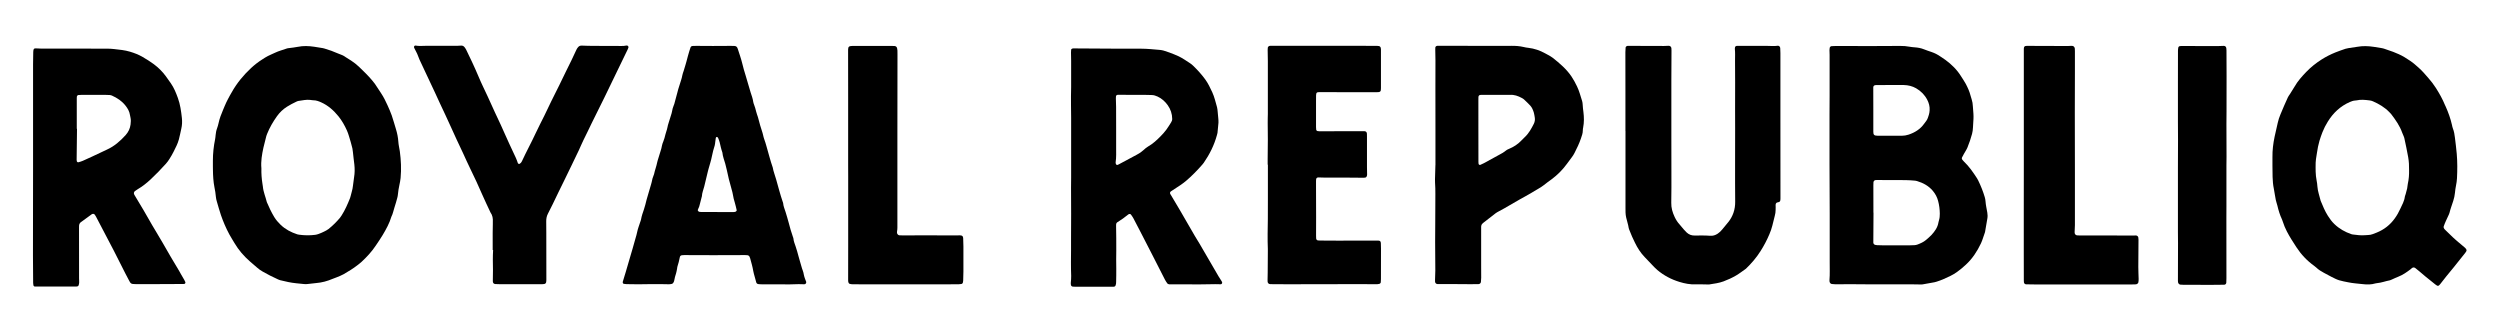
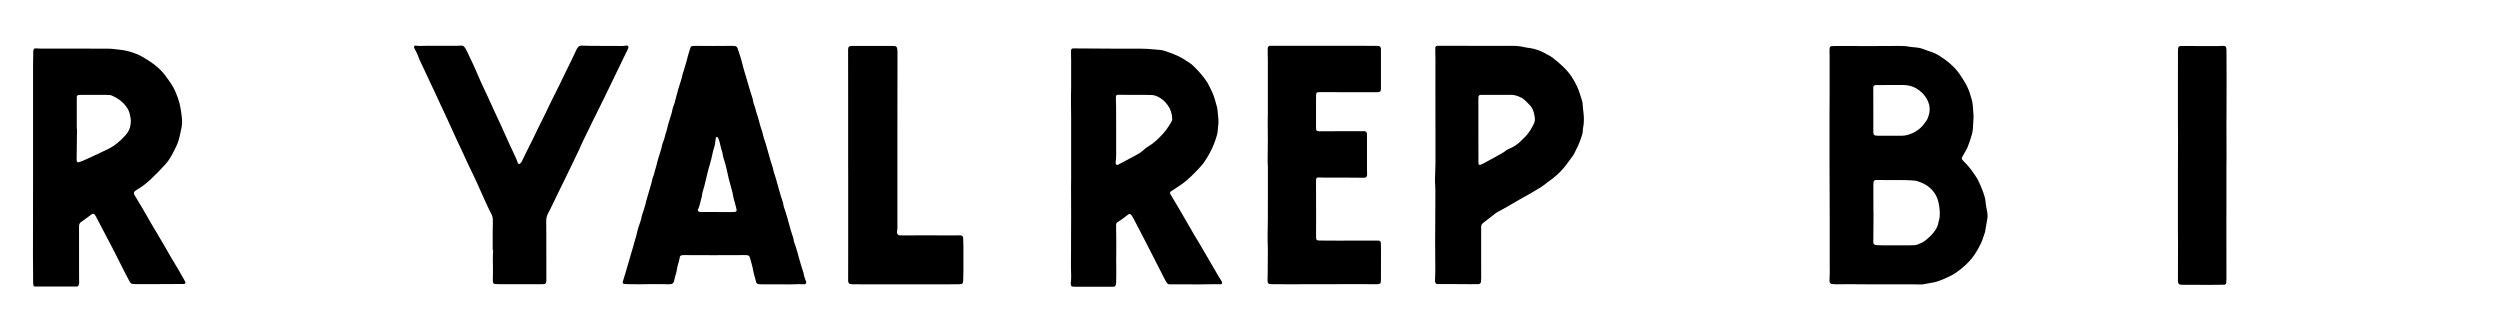
<svg xmlns="http://www.w3.org/2000/svg" version="1.1" id="Ebene_1" x="0px" y="0px" viewBox="0 0 5421.8 713.4" style="enable-background:new 0 0 5421.8 713.4;" xml:space="preserve">
  <g>
    <path d="M3967.7,357.6c0-36.6,0-73.3,0-109.9c0-13.3,0.2-26.7,0.2-40c0-29.7,0-59.3,0-89c0-3.3-0.3-6.7-0.3-10   c0-1.6,0.2-3.3,0.5-4.9c0.4-2,2.1-3.6,4.2-3.7c3.3-0.2,6.6-0.4,10-0.4c24,0.1,48,0.2,72,0.2c22.3,0,44.7-0.2,67-0.3   c6.7-0.1,13.3,0.5,19.9,1.7c3.6,0.7,7.3,1,10.9,1.3c7,0.5,13.8,1.6,20.4,4.3c5.2,2.1,10.6,3.9,16,5.7c7.3,2.5,14.1,5.9,20.4,10.4   c3.3,2.3,6.7,4.4,9.9,6.7c13.6,9.9,25.4,21.5,34.3,35.9c3.3,5.4,7,10.5,10,16.1c4.4,8.3,8.2,16.7,10.5,25.8   c0.7,2.6,1.5,5.1,2.3,7.6c1.7,5.1,2.5,10.3,2.7,15.7c0.2,5.3,0.9,10.6,1.2,15.9c0.2,3.7,0.3,7.3,0.1,11c-0.3,6.3-0.9,12.6-1.1,18.9   c-0.2,4.7-0.8,9.3-2,13.8c-2.7,10-6,19.8-9.9,29.3c-2,4.9-5.1,9.3-7.7,14c-1.5,2.6-3,5.2-4.2,7.9c-0.7,1.5-0.4,3.3,0.7,4.8   c1,1.3,2.1,2.6,3.3,3.7c11.5,10.8,20.3,23.8,28.8,36.9c0.9,1.4,1.6,2.9,2.4,4.4c5.7,11.7,10.5,23.7,14.2,36.2   c0.9,2.9,1.4,5.9,1.6,8.8c0.6,8.3,2.5,16.4,3.9,24.6c0.7,4.3,0.9,8.6,0.1,12.9c-1.5,8.5-2.9,17.1-4.4,25.6c-0.3,1.6-0.4,3.3-1,4.9   c-3,7.7-4.9,15.8-8.5,23.4c-8.2,17.3-18.5,33.1-32.7,46.2c-6.1,5.6-12.4,11.1-19.3,15.9c-4.4,3-8.9,5.9-13.7,8.2   c-9.9,4.7-19.8,9.5-30.3,12.7c-1.6,0.5-3.2,1-4.8,1.3c-8.5,1.6-17,3.1-25.6,4.6c-1.6,0.3-3.3,0.2-5,0.2c-6.3-0.1-12.7-0.3-19-0.3   c-30.7,0-61.3,0.1-92,0c-13.7,0-27.3-0.3-41-0.3c-10.7,0-21.3,0.2-32,0.2c-2.7,0-5.3-0.2-8-0.6c-2.6-0.3-4.7-2.8-5-5.5   c-0.1-1-0.2-2-0.1-3c1.1-13,0.4-26,0.5-39c0.1-34.6,0-69.3,0-103.9C3967.8,428.9,3967.8,393.2,3967.7,357.6   C3967.8,357.6,3967.8,357.6,3967.7,357.6z M4062.9,461.2c0.1,0,0.1,0,0.2,0c-0.1,21.3-0.3,42.6-0.4,64c0,0.3,0,0.7,0,1   c0.1,2.3,1.8,4.4,4.2,4.9c1.3,0.3,2.6,0.5,3.9,0.6c3.7,0.1,7.3,0.2,11,0.3c20.3,0,40.7,0,61,0c3,0,6,0,9-0.3   c2.3-0.2,4.7-0.5,6.8-1.4c6.5-2.5,13-5.3,18.4-9.9c4-3.5,8.2-6.9,11.8-10.8c7.3-7.9,13.5-16.5,15.2-27.6c0.2-1.3,0.7-2.6,1-3.9   c1.5-4.8,2-9.8,1.9-14.8c-0.1-9.4-1.3-18.6-3.7-27.6c-2.1-8.2-6.1-15.5-11.5-21.9c-9.1-10.8-21-17.2-34.4-21.2   c-1.3-0.4-2.6-0.7-3.9-0.8c-7-0.5-14-1.2-20.9-1.2c-20.7-0.2-41.3-0.2-62-0.2c-1,0-2,0.1-3,0.1c-2.2,0.2-4.3,2.3-4.5,4.7   c-0.2,2.3-0.2,4.7-0.2,7C4062.8,421.9,4062.9,441.6,4062.9,461.2z M4062.7,238.4C4062.8,238.4,4062.8,238.4,4062.7,238.4   c0.1,15.7,0.2,31.3,0,47c-0.1,6.6,1.6,8.9,8.7,8.9c17.7,0,35.3,0.1,53,0.1c5,0,9.9-0.8,14.7-2.4c13.6-4.5,25.3-11.7,33.8-23.6   c0.4-0.5,0.8-1.1,1.2-1.6c6-7.8,5.9-7.9,9-17.6c1-3.2,1.5-6.4,1.7-9.8c0.6-8.3-1.5-16-5.2-23.1c-5.5-10.6-13.8-18.9-24-24.8   c-8.2-4.7-17.3-6.9-26.8-7.1c-2.7,0-5.3,0-8,0c-9.7,0-19.3,0-29,0c-7.7,0-15.3,0.1-23,0.1c-0.7,0-1.3,0.1-2,0.2   c-2.5,0.3-4.2,2.2-4.2,4.7C4062.7,205.7,4062.7,222,4062.7,238.4z" />
-     <path d="M4928.3,359.6c0-8,0.1-13.3,0-18.6c-0.2-15.1,1.6-29.9,4.7-44.6c2.1-10.1,4.7-20.1,6.8-30.1c1.3-6.2,3.4-12.2,5.8-18   c5.1-12.7,10.7-25.1,16.3-37.5c1.1-2.4,2.9-4.5,4.3-6.7c3.4-5.4,6.8-10.7,10-16.1c6.8-12,15.9-22.1,25.4-32   c10-10.4,21.1-19.2,33.3-27c9.6-6.1,19.6-11.1,30.2-15.4c7.1-2.9,14.4-5.3,21.6-7.8c2.2-0.7,4.5-1.1,6.8-1.5   c6.2-1,12.6-1.7,18.8-2.8c12-2.2,23.9-1.7,35.8,0.1c5.6,0.9,11.2,1.9,16.8,2.7c4.3,0.6,8.3,2.4,12.4,3.7c8.6,2.6,16.9,6,25.1,9.6   c8.9,3.9,17,9.3,25,14.6c6.3,4.2,12,9.4,17.8,14.5c7.5,6.6,14,14.2,20.6,21.8c6.2,7,11.9,14.4,16.9,22.2c7.5,11.8,14.4,24,19.7,37   c0.5,1.2,1.1,2.4,1.7,3.6c5.7,12.8,10.4,25.9,13.5,39.6c0.6,2.6,1,5.3,2,7.7c2.7,6.6,3.6,13.5,4.5,20.4c1.4,11.6,2.9,23.1,3.9,34.7   c1.5,17.6,1.4,35.3,0.5,52.9c-0.3,5.3-1,10.6-2.1,15.8c-1.1,5.2-1.8,10.5-2.3,15.8c-0.5,6-1.9,11.7-3.7,17.5   c-2.7,8.6-6,16.9-8.1,25.7c-0.5,2.2-1.7,4.3-2.6,6.4c-3.5,7.6-7.2,15-9.9,22.9c-0.7,2.1-0.1,3.9,1.1,5.6c0.6,0.8,1.3,1.5,2,2.2   c11.1,11,22.3,21.9,34.6,31.7c2.9,2.3,5.7,4.6,8.4,7.1c1,0.9,1.9,1.9,2.6,3c0.9,1.5,1,3.2,0.1,4.8c-0.6,1.2-1.4,2.3-2.2,3.3   c-8.1,10.2-16.1,20.4-24.3,30.5c-5.4,6.7-11,13.3-16.5,20.1c-4.6,5.7-9.1,11.5-13.6,17.3c-0.8,1-1.8,2-2.7,2.9   c-0.7,0.7-2.9,0.9-3.8,0.4c-1.4-0.9-2.8-1.8-4.1-2.8c-7-5.6-14-11.2-21-16.9c-4.6-3.8-9.1-7.7-13.7-11.6c-2.8-2.3-5.6-4.7-8.5-6.9   c-2.5-1.9-5.1-1.8-7.4,0c-1.1,0.8-2,1.8-3,2.6c-8.2,6.2-16.6,12.2-26.4,16c-5,1.9-9.8,4.3-14.6,6.4c-1.2,0.5-2.4,1.2-3.7,1.5   c-9.5,1.7-18.6,5.4-28.3,6.2c-1,0.1-2,0.2-3,0.5c-9.1,2.8-18.4,2.7-27.7,1.6c-10.6-1.2-21.3-1.8-31.7-4c-6.5-1.4-13.2-2.4-19.5-4.4   c-5.7-1.8-11-4.6-16.4-7.3c-5.7-2.8-11.2-5.9-16.7-8.9c-5.9-3.2-11.6-6.6-16.4-11.3c-1.4-1.4-3.1-2.6-4.7-3.8   c-15.3-11-28.1-24.5-38.4-40.3c-7.3-11.2-14.5-22.3-20.7-34.2c-3.5-6.8-6.5-13.8-8.8-21.2c-0.5-1.6-1-3.2-1.7-4.7   c-4.6-9.7-7.7-19.8-10.1-30.2c-1-4.2-2.7-8.3-3.5-12.5c-1.6-7.8-2.6-15.8-4.1-23.6C4927.7,392.3,4928.7,374.6,4928.3,359.6z    M5224.6,369.3c0.2-9.8-0.3-19-1.9-28.3c-2.4-13.8-5.4-27.4-8.3-41.1c-0.3-1.6-1-3.2-1.6-4.7c-1-2.5-2.2-4.9-3.1-7.4   c-5.3-15-14.3-27.7-23.8-40.2c-1.2-1.6-2.7-3-4.1-4.4c-10.1-10.5-22.4-17.7-35.6-23.5c-2.5-1.1-5-1.7-7.7-2   c-9.3-1.1-18.5-2.2-27.8,0c-1,0.2-2,0.2-3,0.3c-4.1,0.3-7.8,1.6-11.5,3.2c-20.6,9-36.1,23.6-47.8,42.5c-4.6,7.3-8.5,15-11.7,23.1   c-2.4,6.2-4.6,12.4-6.5,18.8c-2.4,8.4-4.1,16.8-5.3,25.4c-0.3,2.3-0.8,4.6-1.1,6.9c-0.7,4.9-1.7,9.9-1.8,14.9   c-0.2,13-0.5,26,2.1,38.8c0.9,4.2,1.4,8.6,1.7,12.9c0.7,10.8,4.7,20.7,7.1,31.1c4.6,11,9.1,22.2,15.6,32.4   c4.1,6.5,8.6,12.7,14.2,18c10.5,10.1,22.9,17.1,36.6,21.8c0.9,0.3,1.9,0.6,2.9,0.7c8.9,1.1,17.8,2.4,26.9,1.6   c12.8-1,10.4,0.3,25.1-5.6c16.2-6.5,29.4-16.8,39.5-31c4.7-6.5,8.6-13.5,11.9-20.8c3.8-8.4,8.7-16.5,9.8-26   c0.2-1.9,1.3-3.8,1.8-5.7c1.2-4.2,2.4-8.3,3.3-12.6c0.7-3.2,0.6-6.7,1.4-9.9C5224.1,388.9,5224.8,379,5224.6,369.3z" />
    <path d="M71.7,363.6c0-74.6,0-149.3,0-223.9c0-9,0.3-18,0.4-27c0-1.3,0.2-2.7,0.4-4c0.5-3.1,2.4-3.9,4.9-3.8c4,0.2,8,0.5,12,0.5   c47.3,0.1,94.6,0,142,0.1c5.3,0,10.7,0.3,16,0.9c11.6,1.3,23.2,2.3,34.5,5.7c9.6,2.9,18.9,6.4,27.5,11.5   c8.3,4.9,16.6,9.9,24.3,15.7c9.9,7.4,18.7,16.1,26,26.1c3.7,5.1,7.4,10.3,11,15.5c6.7,9.7,11,20.4,15,31.4   c5.2,14.2,7.2,29.1,8.8,43.9c0.8,7.6,0.5,15.3-1.3,22.9c-1.8,7.8-3.2,15.7-5.3,23.4c-2.5,9.3-7.1,17.9-11.4,26.5   c-2.7,5.4-5.7,10.6-8.9,15.6c-2.3,3.7-4.8,7.2-7.7,10.4c-10.7,11.9-21.8,23.4-33.5,34.3c-8.6,8-17.7,15.2-27.8,21.1   c-2,1.2-3.9,2.5-5.8,3.9c-2.6,2-3.1,5-1.5,8c0.3,0.6,0.7,1.1,1,1.7c12.9,21.4,25.8,42.8,37.9,64.6c2.9,5.2,6.2,10.3,9.2,15.4   c4.4,7.4,8.9,14.8,13.2,22.3c11.7,20.5,23.6,41,35.9,61.2c1.4,2.3,2.6,4.7,3.9,7c2.5,4.3,5.1,8.6,7.5,12.9c0.8,1.4,1.5,3,2.1,4.5   c0.6,1.5-0.7,3.7-2.1,3.8c-0.7,0.1-1.3,0.2-2,0.2c-21.7,0.1-43.3,0.2-65,0.3c-12.7,0-25.3,0-38,0c-11.7,0-11.4-1.3-15.7-9.2   c-2.5-4.7-5-9.4-7.4-14.1c-8.3-16.3-16.5-32.7-24.8-49c-6.2-12.1-12.7-24.2-19-36.3c-6.6-12.7-13.3-25.4-19.9-38   c-0.8-1.5-1.7-2.9-2.7-4.2c-1.1-1.6-3.8-2.1-5.4-1.2c-0.3,0.2-0.6,0.2-0.9,0.4c-7.8,5.7-15.6,11.4-23.4,17   c-2.7,1.9-3.9,4.5-4.2,7.6c-0.1,1.3-0.1,2.7-0.1,4c0,37,0.1,74,0.1,110.9c0,3,0.4,6,0.2,9c-0.1,1.9-0.6,3.9-1.2,5.8   c-0.4,1.3-1.6,2.1-3,2.3c-1,0.2-2,0.3-3,0.3c-29,0-58,0-87,0c-0.7,0-1.3-0.1-2-0.1c-1.2,0-2.7-1.2-2.9-2.4c-0.3-2-0.7-3.9-0.7-5.9   c-0.2-19.7-0.3-39.3-0.4-59C71.7,490.9,71.7,427.3,71.7,363.6z M166.5,279.4c0.2,0,0.4,0,0.5,0c-0.3,22.3-0.5,44.6-0.8,66.9   c0,1,0.2,2,0.3,3c0.2,1.6,2,3.1,3.6,2.6c3.2-0.9,6.4-1.8,9.4-3.1c6.7-2.9,13.3-6,20-9.1c10.8-5.1,21.6-10.4,32.5-15.3   c16.1-7.3,29-18.7,40.7-31.7c5.6-6.3,9.2-13.7,10.4-22.3c0.7-5.3,1.1-10.6-0.2-15.9c-0.4-1.6-0.8-3.2-1-4.9   c-1.1-7.8-4.9-14.4-9.7-20.5c-7.8-10-18-16.7-29.4-21.8c-1.5-0.7-3.2-1-4.8-1.2c-2.6-0.3-5.3-0.3-8-0.3c-18,0-36,0-54,0   c-2,0-4,0.2-6,0.3c-1.5,0.1-3.1,1.8-3.3,3.3c-0.1,1-0.2,2-0.2,3C166.5,234.8,166.5,257.1,166.5,279.4z" />
    <path d="M2410.1,105.6c21.7,0,43.3-0.1,65,0c6.7,0,13.3,0.4,20,0.9c7,0.5,13.9,1.1,20.9,1.8c2.6,0.3,5.3,0.8,7.8,1.5   c4.2,1.2,8.3,2.6,12.3,4.1c6.8,2.6,13.7,5.2,20.3,8.3c8.7,4.2,16.6,9.9,24.7,15.1c2.2,1.4,4.3,3.2,6.2,5   c9.6,9.2,18.6,19.1,26.5,29.9c6.3,8.7,10.8,18.3,15.3,28c4.8,10.4,7.1,21.4,10.3,32.3c0.9,3.2,1,6.6,1.4,9.9   c0.5,4.6,1,9.3,1.3,13.9c0.3,3.3,0.6,6.7,0.4,10c-0.5,7.3-1.3,14.6-2.1,21.9c-0.2,1.6-0.7,3.2-1.2,4.8   c-5.9,21.7-15.8,41.6-28.6,60.1c-0.9,1.4-2,2.6-3.1,3.9c-11,12.6-22.6,24.5-35.3,35.3c-4.1,3.4-8.4,6.6-12.8,9.6   c-6.3,4.3-12.8,8.4-19.2,12.6c-0.8,0.5-1.7,1.2-2.2,2c-0.5,0.8-0.7,1.9-0.5,2.8c0.3,1.3,1.1,2.4,1.8,3.5   c6.6,11.2,13.3,22.3,19.9,33.5c10.7,18.4,21.3,36.9,32,55.3c3.3,5.8,7,11.3,10.4,17.1c6.9,11.8,13.7,23.6,20.6,35.4   c6.8,11.8,13.7,23.6,20.6,35.4c1.8,3.2,3.9,6.2,5.9,9.3c0.5,0.8,1,1.7,1.5,2.6c1.2,2.2-0.5,5.2-2.8,5.1c-16-0.7-31.9,0.5-47.9,0.3   c-20.7-0.3-41.3-0.1-62-0.1c-0.7,0-1.3,0-2-0.1c-1.7-0.3-3.2-0.9-4.2-2.4c-1.7-2.5-3.5-4.9-4.8-7.6c-9.4-18.3-18.7-36.8-28.1-55.1   c-8.8-17.2-17.7-34.3-26.5-51.5c-4.7-9.2-9.4-18.4-14.3-27.4c-1.4-2.6-3.3-5-5-7.4c-0.9-1.2-3.4-1.5-4.6-0.7   c-0.3,0.2-0.6,0.3-0.9,0.5c-7.4,6.2-15.4,11.7-23.6,16.8c-1.9,1.2-2.7,2.8-2.9,4.9c-0.1,1-0.1,2-0.1,3c0.2,18,0.6,36,0.4,53.9   c-0.2,13-0.3,26,0,38.9c0.2,9.7-0.2,19.3-0.3,29c0,2.7-0.2,5.3-1.3,7.8c-0.6,1.3-1.5,2.1-2.9,2.4c-0.6,0.1-1.3,0.2-2,0.2   c-28,0-56,0-84-0.1c-1.3,0-2.7-0.1-4-0.2c-1.9-0.2-3.7-1.8-3.9-3.9c-0.2-1.6-0.4-3.3-0.2-4.9c1.2-9.6,0.8-19.3,0.4-28.9   c-0.2-5-0.1-10-0.1-15c0-8.7,0.1-17.3,0.2-26c0-8,0-16,0-24c0.1-18.3,0.2-36.6,0.2-55c0-19-0.1-38-0.2-57c0-7.3,0.2-14.7,0.2-22   c0-34.3,0-68.6,0-102.9c0-18,0.1-36-0.3-54c-0.3-13,0.1-26,0.3-39c0.1-4.3,0-8.7,0-13c0-14.7,0-29.3,0-44c0-6-0.3-12-0.3-18   c0-2,0.1-4,0.3-6c0.1-1.2,1.5-2.5,2.7-2.7c0.7-0.1,1.3-0.3,2-0.3c27.7,0.2,55.3,0.3,83,0.5C2410.1,105.8,2410.1,105.7,2410.1,105.6   z M2420.6,277.2c0,14,0.1,28,0,42c-0.1,11,0.6,22-1.1,32.9c-0.1,0.6,0,1.3,0.1,2c0.1,0.6,0.4,1.2,0.7,1.9c0.4,1.2,2.2,2.1,3.2,1.7   c0.9-0.4,1.8-0.8,2.7-1.2c13.2-7.1,26.4-14.2,39.6-21.2c5.1-2.6,9.7-5.8,13.9-9.6c3.2-2.9,6.5-5.9,10.2-8   c10.6-6,19.3-14.2,27.7-22.8c4.2-4.3,8.2-8.8,11.8-13.6c3.8-5.1,7-10.6,10.4-15.9c1.5-2.3,2.4-4.8,2.4-7.5   c-0.1-11-3.5-21.1-9.8-29.9c-5.7-7.9-12.8-14.4-21.9-18.6c-4-1.8-8-3.2-12.4-3.3c-3.7-0.1-7.3-0.3-11-0.3   c-20.7-0.1-41.3-0.1-62-0.2c-0.7,0-1.3,0.1-2,0.1c-1,0.1-2.6,1.5-2.8,2.5c-0.2,1.6-0.3,3.3-0.3,4.9c0.1,6.3,0.5,12.6,0.5,19   C2420.6,247.2,2420.6,262.2,2420.6,277.2z" />
-     <path d="M461.7,360.6c0-4,0-8,0-12c0-15.7,1.6-31.2,4.8-46.6c0.6-2.9,0.8-5.9,1.1-8.9c0.5-5,1.3-9.9,3.1-14.6   c1.4-3.7,2.4-7.6,3.3-11.5c2.1-9.8,5.6-19.1,9.6-28.3c2.4-5.5,4.5-11.1,7.1-16.5c2.4-5.1,5.2-10.1,7.8-15c1.1-2.1,2.3-4,3.5-6.1   c11.9-21.6,27.4-39.5,42.7-53.7c7.6-7,15.7-13.3,24.5-18.8c3.9-2.5,7.8-5.1,12-7.2c5-2.6,10.3-4.6,15.4-7.1   c8.1-3.9,16.9-6,25.4-9.1c1.5-0.6,3.2-0.7,4.9-0.9c6.3-0.9,12.6-1.4,18.8-2.7c11.9-2.5,23.8-2,35.8-0.2c6.3,0.9,12.5,2,18.7,3   c1.3,0.2,2.6,0.6,3.9,1c9.9,2.8,19.6,6.5,29,10.6c2.4,1.1,4.9,1.9,7.4,2.9c1.2,0.5,2.5,0.9,3.7,1.6c11.8,7.4,24,14.4,34.2,24.2   c9.8,9.5,19.7,18.9,28.5,29.4c2.2,2.5,4.3,5.1,6.2,7.8c4.5,6.6,8.8,13.3,13.2,20c5.5,8.4,10.1,17.2,14.1,26.4   c3.2,7.3,6.6,14.5,9.2,22.1c3.4,9.8,6,19.7,9.1,29.6c2.7,8.9,4.6,18,5.2,27.4c0.4,6.9,2.2,13.8,3.2,20.7   c2.6,19.2,3.5,38.5,1.7,57.8c-0.5,5.3-1.6,10.5-2.7,15.7c-1.3,6.5-2.6,13-3.1,19.7c-0.2,2.6-0.7,5.3-1.4,7.8   c-1.9,7.1-3.9,14.1-6.2,21.1c-2.2,6.6-3.3,13.6-6.6,19.8c-4.2,14.2-11.3,27-18.8,39.6c-4.7,8-10.1,15.6-15.3,23.4   c-8.7,13.1-19.4,24.5-30.9,35.2c-2.7,2.5-5.7,4.6-8.5,6.9c-9.4,7.4-19.8,13.6-30.1,19.6c-4.8,2.8-10.3,4.7-15.5,6.9   c-2.8,1.2-5.6,2.1-8.4,3.2c-11.4,4.9-23.2,8.1-35.6,9.1c-6,0.5-11.9,1.4-17.9,2c-2.6,0.3-5.3,0.5-8,0.2   c-11.6-1.3-23.2-1.9-34.7-4.4c-5.9-1.3-11.7-2.6-17.5-4c-1.9-0.5-3.8-1.4-5.6-2.2c-11-4.8-21.6-10.5-32-16.3   c-4.4-2.4-8.5-5.3-12.2-8.6c-5.2-4.7-10.6-9.1-15.9-13.7c-13.1-11.5-24.4-24.5-33.3-39.6c-3.7-6.3-7.7-12.5-11.2-18.9   c-7.3-13.5-13.3-27.6-18.3-42c-3.4-9.7-5.9-19.8-8.9-29.6c-0.9-3.2-1.8-6.5-2-9.8c-0.6-7-1.7-13.9-3.1-20.7   c-2.5-12.5-3.1-25.1-3.3-37.8C461.6,366,461.7,363.3,461.7,360.6C461.7,360.6,461.7,360.6,461.7,360.6z M566.9,365.2   c-0.3,11,0.5,22.3,2.3,33.5c0.3,2,0.7,3.9,0.9,5.9c1,11.7,5.9,22.5,8.6,33.8c4.7,11,9.8,21.9,16,32.2c3.8,6.3,8.6,11.8,13.9,16.9   c10.3,9.9,22.6,16.3,36.1,20.7c1.3,0.4,2.6,0.7,3.9,0.8c11.6,1.6,23.3,1.8,34.9,0.3c2.6-0.3,5.2-1.1,7.7-2c3.7-1.4,7.5-2.9,11-4.7   c3.6-1.8,7.3-3.5,10.4-6c9.1-7.3,17.4-15.5,24.9-24.5c1.3-1.5,2.4-3.2,3.4-4.9c7.6-11.8,13.1-24.7,18.3-37.7c0.6-1.5,1-3.2,1.4-4.8   c0.9-3.2,1.6-6.4,2.5-9.6c1.1-3.9,1.9-7.7,2.3-11.7c0.7-6.3,1.5-12.6,2.5-18.8c1.6-9.3,1.6-18.6,0.6-27.9c-1-8.9-2.3-17.8-3.1-26.8   c-0.5-5.3-1.4-10.5-3.1-15.6c-0.7-2.2-1.1-4.5-1.8-6.7c-2.6-8.3-4.6-16.8-8.1-24.6c-4.9-10.9-10.8-21.4-18.4-30.8   c-10.4-12.8-22.5-23.6-37.8-30.4c-5.2-2.3-10.5-4.3-16.3-4.3c-2.3,0-4.6-0.5-6.9-0.8c-8.7-1.1-17.2,1.1-25.8,2.2   c-1.6,0.2-3.2,1-4.7,1.7c-7,3.2-13.7,6.9-20.2,10.9c-8.6,5.4-15.8,12.4-21.6,20.5c-8.5,11.9-15.9,24.6-21.4,38.3   c-0.6,1.5-1.3,3.1-1.7,4.7c-2.1,8.4-4.4,16.7-6.3,25.2C568.1,335,565.5,349.7,566.9,365.2z" />
    <path d="M1698.1,616.6c-16.7,0-31,0-45.3,0c-1.3,0-2.7,0-4-0.1c-6.6-0.4-8.4-0.5-9.9-8.5c-0.6-2.9-1.6-5.8-2.4-8.7   c-1-3.9-2.3-7.7-2.9-11.6c-1.5-9.2-4.2-18.1-6.6-27.1c-0.3-1.3-0.8-2.5-1.4-3.7c-0.9-1.9-2.5-3.1-4.6-3.4c-1.6-0.2-3.3-0.3-5-0.3   c-23,0.1-46,0.2-69,0.2c-21,0-42-0.1-63-0.2c-1.7,0-3.3,0.1-5,0.3c-2.8,0.4-4.2,1.8-4.7,4.4c-1.4,6.8-2.9,13.7-5.2,20.3   c-0.5,1.6-0.5,3.3-0.8,4.9c-0.7,3.3-1.1,6.6-2.1,9.7c-1.6,5.1-3.2,10.2-4,15.5c-0.2,1.6-1,3.2-1.8,4.6c-0.8,1.5-2.1,2.6-3.8,2.9   c-2,0.3-4,0.7-5.9,0.7c-5.3,0-10.7-0.2-16-0.3c-8.3-0.1-16.7-0.2-25,0c-17,0.5-34,0.4-51,0c-2-0.1-4-0.3-5.9-0.6   c-1.3-0.2-2.6-2.5-2.3-3.9c0.1-0.3,0.1-0.7,0.2-1c2.1-7,4.4-13.9,6.4-21c3.6-13.2,7.9-26.1,11.5-39.3c1.9-7.1,4.4-14,6.1-21.1   c2.1-8.7,5.3-17.1,7.1-26c1.4-7.1,4.2-14,6.4-21c0.7-2.2,1.7-4.4,2.1-6.7c1.2-7.3,3.7-14.1,6.1-21.1c2.4-6.9,4-14.1,5.8-21.2   c2.9-11.3,6.9-22.3,9.8-33.5c0.4-1.6,1-3.2,1.3-4.8c0.8-5.3,2.4-10.4,4.4-15.3c0.3-0.6,0.6-1.2,0.7-1.8c1.8-8.8,5.2-17.2,6.9-26   c0.2-1.3,0.6-2.6,1-3.9c1.9-6.4,3.9-12.7,5.9-19.1c1.4-4.4,2.8-8.8,3.5-13.5c0.4-2.9,1.8-5.7,2.8-8.5c1.8-5,3.6-10,4.6-15.3   c0.4-1.9,1.1-3.8,1.7-5.7c1.1-3.5,2.3-6.9,2.9-10.6c0.4-2.6,1.2-5.2,2-7.7c2.2-7.3,4.6-14.6,6.8-21.9c0.4-1.3,0.7-2.6,0.9-3.9   c0.6-4.7,2.1-9.1,3.8-13.4c0.4-0.9,0.8-1.8,1.1-2.8c2.4-8.7,4.7-17.3,7-26c0.5-1.9,0.9-3.9,1.5-5.8c2.1-6.7,4.1-13.4,6.3-20   c1.1-3.5,2.1-7,2.7-10.6c0.5-3.2,1.9-6.4,2.9-9.5c1.4-4.8,2.9-9.6,4.3-14.3c0.7-2.2,1.3-4.5,1.9-6.7c1.1-3.5,1.9-7.1,2.8-10.6   c1.6-6.5,3.8-12.8,5.8-19.1c0.7-2,2.4-3.2,4.6-3.3c2.7-0.1,5.3-0.2,8-0.2c12,0.1,24,0.2,36,0.2c13,0,26-0.2,39-0.2   c2.7,0,5.3,0,8,0.2c3.4,0.2,5.5,2.1,6.5,5.3c0.1,0.3,0.3,0.6,0.4,0.9c3.4,10.8,7.3,21.5,9.9,32.4c2,8.4,4.4,16.7,7,24.9   c4,12.4,7,25,11,37.3c2.1,6.6,4.7,13.2,5.6,20.2c0.3,2.3,1.2,4.5,2,6.7c1.7,4.7,3.3,9.4,4.3,14.3c0.5,2.3,1.3,4.5,2,6.7   c0.7,2.2,1.7,4.4,2.2,6.6c2.7,11.3,6.2,22.4,9.8,33.5c0.5,1.6,0.8,3.2,1.2,4.8c0.7,2.6,1.1,5.2,2.1,7.7c2.2,5.6,3.7,11.4,5.4,17.1   c4.5,15,8,30.2,13.3,45c1.5,8.9,5,17.2,7.4,25.9c4.6,16,8.6,32.1,14,47.9c0.4,1.3,1.1,2.5,1.2,3.8c0.5,6.8,3.4,12.8,5.3,19.2   c2.3,7.6,4.7,15.3,6.7,23c2.7,10.3,5.5,20.6,9.1,30.6c0.4,1.3,1.1,2.5,1.2,3.8c0.4,6.1,3,11.6,4.8,17.3c2.2,7,4.5,13.9,6.2,21.1   c1.8,7.8,4.7,15.2,6.6,23c0.6,2.6,1.6,5.1,2.5,7.6c1.1,3.1,2.1,6.3,2.5,9.6c0.4,2.9,1.6,5.7,2.5,8.6c0.7,2.2,1.8,4.3,2.5,6.5   c0.9,2.7-1.4,5.7-4.1,5.5C1727.8,615.5,1711.8,617.6,1698.1,616.6z M1555.7,459.8c0,0,0,0.1,0,0.1c11.3,0,22.7,0,34,0   c2,0,4,0,5.9-0.9c1-0.5,2.3-2.2,2.1-3.2c-1.3-5.5-2.5-11-4.1-16.4c-1.8-5.7-3.3-11.5-4.2-17.5c-0.2-1.6-0.6-3.3-1-4.9   c-2.6-9.6-5.2-19.3-7.8-28.9c-0.5-1.9-0.9-3.9-1.3-5.8c-2.1-9.1-3.9-18.2-6.4-27.2c-2.2-8-5.5-15.7-6.2-24.1c0-0.3-0.2-0.6-0.3-1   c-2.5-6.9-3.9-14.1-5.6-21.2c-0.7-3.2-2.1-6.3-3.3-9.4c-0.5-1.2-1.4-2.2-2.9-2.4c-1-0.1-2,0.9-2.3,2.7c-0.4,2.6-0.7,5.3-1.1,7.9   c-0.4,2.6-0.4,5.4-1.2,7.9c-2.4,7.6-4.5,15.2-6,23.1c-1.8,9.5-4.9,18.6-7.5,28c-0.5,1.9-1.1,3.8-1.5,5.8c-2.6,10.7-5,21.4-7.7,32   c-1.8,7.1-4.8,13.9-5.1,21.3c0,0.3-0.2,0.6-0.3,1c-1.5,5.8-3.1,11.6-4.5,17.4c-0.7,2.9-1.5,5.8-3,8.4c-0.5,0.9-0.8,1.8-1.1,2.8   c-0.3,0.9,0.8,2.7,1.7,3.3c1.8,1.1,3.8,1.1,5.8,1.1C1532.3,459.8,1544,459.8,1555.7,459.8z" />
-     <path d="M3525.1,284.1c0-28.3,0-56.6,0-85c0-28.7-0.1-57.3-0.1-86c0-3.3,0.2-6.7,0.5-10c0.1-1.7,2.5-3.6,4.3-3.6c4.3,0,8.6,0,13,0   c22,0.1,44,0.2,66,0.2c3.3,0,6.6-0.4,10-0.4c3.3-0.1,5.8,2.2,6,5.4c0.1,1.7,0.2,3.3,0.2,5c-0.1,21.7-0.3,43.3-0.3,65   c-0.1,41,0,82,0,123c0,25,0.1,50,0.1,75c0,22.3,0.2,44.7-0.3,67c-0.3,11.1,2.7,21,7.3,30.8c2.8,6,6.4,11.7,11,16.6   c3.1,3.4,5.9,7.2,9,10.7c2,2.3,4,4.4,6.2,6.5c4.9,4.5,10.6,6.7,17.3,6.5c5.3-0.1,10.7-0.1,16-0.1c5.7,0.1,11.3,0,17,0.6   c6.3,0.6,11.8-1.1,17-4.6c3.6-2.5,6.8-5.4,9.5-8.8c4.6-5.7,9.4-11.2,14-17c4.5-5.8,8-12.1,10.5-19.2c2.8-8,3.9-16,3.8-24.5   c-0.3-27.3-0.2-54.7-0.2-82c0-25.7,0.1-51.3,0.1-77c0-13.3-0.1-26.7-0.1-40c0-19.7,0.1-39.3,0.1-59c0-16-0.1-32-0.2-48   c0-8.3,0.5-16.7-0.4-25c-0.1-1.3,0.2-2.6,0.4-3.9c0.2-1.2,1.6-2.5,2.7-2.6c0.7-0.1,1.3-0.3,2-0.3c21.7,0,43.3,0.1,65,0.1   c7.7,0,15.3,0.9,23-0.3c2.6-0.4,5.1,2.1,5.3,4.9c0.3,3.7,0.4,7.3,0.4,11c0,45,0,90,0,135c0,60,0,120,0.1,180c0,1.3,0,2.7-0.2,4   c-0.2,1.7-1,3.1-2.7,3.9c-2.3,1.1-5.6,0.5-6.9,3.3c-1.2,2.5-0.5,5.2-0.6,7.9c-0.1,2-0.2,4-0.1,6c0.1,4.4-0.7,8.6-1.8,12.8   c-1.9,7.1-3.7,14.2-5.3,21.3c-1.5,6.5-3.9,12.7-6.5,18.9c-5.3,12.6-11.7,24.7-19,36.2c-8.9,14.2-19.8,26.8-31.8,38.4   c-7.1,4.9-13.9,10.3-21.4,14.7c-8.6,5-17.7,9.2-27.1,12.7c-10.1,3.8-20.7,5-31.2,6.7c-1.3,0.2-2.7,0-4,0c-8.3-0.1-16.7-0.5-25-0.2   c-12.2,0.5-24-1.8-35.4-5.3c-17.7-5.4-33.9-13.9-48.1-25.9c-2.3-1.9-4.5-4-6.6-6.2c-6.9-7.2-13.8-14.5-20.7-21.7   c-8.9-9.2-15.7-19.9-21.2-31.3c-4.2-8.7-8.4-17.4-11.7-26.5c-0.7-1.9-1.6-3.7-1.9-5.7c-1.1-7.6-3.8-14.8-5.4-22.3   c-0.8-3.6-1.3-7.2-1.4-10.9c0-3.3-0.1-6.7-0.1-10c0-36.3,0-72.6,0-109c0-19.3,0-38.7,0-58C3525,284.1,3525,284.1,3525.1,284.1z" />
    <path d="M3113.1,358.2c0-25.3,0-50.6,0-76c0-30.3-0.1-60.6-0.1-91c0-20,0.1-40,0.1-60c0-7.7-0.3-15.3-0.4-23c0-1.7,0-3.3,0.1-5   c0.1-1.9,2-3.6,4-3.8c0.3,0,0.7-0.1,1-0.1c42.3,0.1,84.6,0.2,127,0.2c11,0,22-0.1,33-0.1c9-0.1,18,0.5,26.8,2.6   c3.2,0.8,6.5,1.4,9.8,1.7c13.1,1.5,25.3,5.7,36.8,12.1c2,1.1,4.1,2.1,6.1,3.3c3.4,2,7.1,3.8,10.2,6.3c14.9,11.8,29.4,24.1,40.3,40   c4.7,6.9,8.6,14.3,12.2,21.7c5,10.2,7.7,21.3,11.2,32c0.8,2.5,1,5.2,1.2,7.9c0.2,5.3,0.9,10.6,1.6,15.9c1.4,11.3,1.6,22.6-0.6,33.8   c-0.4,2-0.8,4-0.7,5.9c0.1,6.2-2.1,11.7-4,17.4c-3.7,11.1-8.8,21.5-14.1,31.9c-1.7,3.3-3.6,6.3-5.9,9.3c-3.6,4.8-7.2,9.6-10.7,14.4   c-9.3,12.7-20.3,23.8-33,33.2c-5.9,4.4-11.9,8.5-17.6,13.2c-3.1,2.5-6.6,4.5-10,6.6c-14.2,8.8-28.7,16.8-43.3,24.9   c-10.8,6-21.3,12.4-32,18.5c-3.7,2.2-7.6,4.1-11.4,6.2c-2.3,1.3-4.8,2.5-6.9,4.1c-9,6.9-17.9,13.9-26.8,20.8   c-0.8,0.6-1.5,1.3-2.2,2c-1.5,1.5-2.4,3.2-2.5,5.3c0,0.7-0.1,1.3-0.1,2c0,27.3,0,54.6,0,82c0,9.3,0.1,18.7,0.1,28c0,3-0.2,6-0.6,9   c-0.3,2.8-2.6,4.7-5.5,4.8c-6.3,0.1-12.7,0.2-19,0.1c-14.3-0.1-28.7-0.2-43-0.3c-7.7,0-15.3,0.1-23,0.1c-1.3,0-2.7,0-4-0.1   c-2.8-0.2-4.8-2.4-5-5.3c-0.1-1.3,0-2.7,0-4c0.2-6.7,0.6-13.3,0.6-20c0-20.7-0.4-41.3-0.4-62c0-26.3,0.5-52.6,0.4-78.9   c-0.1-16.7,0.6-33.3-0.6-50c-0.3-4.6,0-9.3,0.1-14c0.2-8,0.5-16,0.7-24C3113.2,358.2,3113.2,358.2,3113.1,358.2z M3206.2,281.4   C3206.2,281.4,3206.3,281.4,3206.2,281.4c0.1,23.3,0,46.6,0.1,69.9c0,1.3,0.2,2.7,0.3,4c0.2,1.5,2.3,2.9,3.7,2.3   c2.7-1.2,5.5-2.4,8.1-3.8c11.7-6.4,23.3-12.9,35-19.2c4.1-2.2,8.2-4.4,11.8-7.5c2-1.8,4.3-3,6.8-4c10.6-4.3,20.1-10.4,27.9-18.8   c2.3-2.4,4.6-4.8,7.1-7.1c8.7-8.1,14.2-18.4,19.5-28.8c2.1-4.3,2.8-8.9,2-13.6c-0.6-3.6-1.1-7.3-2.1-10.8c-1.7-5.4-3.8-10.8-7.7-15   c-4.3-4.6-8.9-9-13.5-13.3c-1.4-1.3-3.2-2.4-5-3.3c-8-4.3-16.4-7.4-25.7-6.6c-1.3,0.1-2.7,0-4,0c-18.7,0-37.3,0-56,0c-1,0-2,0-3,0   c-3.4,0.1-5,1.5-5.2,4.7c-0.1,2.3-0.1,4.7-0.1,7C3206.2,238.7,3206.2,260.1,3206.2,281.4z" />
    <path d="M1068.5,542.4c0-6.3,0.2-12.7,0-19c-0.4-12.3,0.3-24.6,0.3-37c0-1.7-0.1-3.3,0-5c0.5-7.5-0.6-14.6-5.2-20.9   c-6-13-12.3-25.8-18-39c-8.1-18.6-16.5-37-25.5-55.2c-5.6-11.3-10.7-22.9-16-34.4c-9.3-19.9-18.9-39.7-27.7-59.8   c-6.9-15.9-14.7-31.3-21.9-47.1c-3.9-8.5-7.7-16.9-11.7-25.4c-6.8-14.5-13.6-28.9-20.4-43.4c-4.3-9-8.6-18-12.7-27.1   c-2.3-5.1-3.8-10.6-6.5-15.6c-1.7-3.2-3.4-6.5-5-9.8c-1.2-2.4,0.6-5.3,3-4.9c7,1.4,13.9,0.7,20.9,0.6c15.3-0.1,30.7,0,46-0.1   c10.7-0.1,21.3,0.5,32-0.4c2.8-0.2,5.3,1,7.1,3.1c1.5,1.8,2.7,3.8,3.8,5.8c4.2,8.7,8.4,17.4,12.5,26.1c5,10.9,10,21.7,14.6,32.8   c6,14.5,13.1,28.4,19.6,42.6c5.2,11.5,10.4,23,15.7,34.5c4.2,9.1,8.5,18,12.7,27.1c3.2,6.9,6.2,14,9.4,21c5.9,13,11.7,26.1,17.9,39   c3.6,7.5,7.2,14.9,9.7,22.9c0.5,1.5,2.9,2.2,4.2,1.3c2-1.3,3.5-3,4.5-5.2c9.6-20.9,20.7-41,30.3-61.8c5.9-12.7,12.4-25,18.6-37.6   c5-10.2,9.7-20.4,14.7-30.6c5.9-11.9,11.9-23.8,17.8-35.7c8.8-17.9,17.3-36,26.3-53.8c3.7-7.4,7.2-15,10.6-22.6   c0.8-1.8,2-3.5,3.2-5c2.1-2.8,4.8-4.1,8.6-3.9c9,0.5,18,0.5,27,0.6c19.7,0.1,39.3,0.1,59,0.2c3.3,0,6.7,0,9.9-0.9   c0.6-0.2,1.3,0,2-0.1c1.8,0,3.7,2.5,3.1,4.3c-0.4,1.3-0.8,2.5-1.4,3.7c-7.8,16.2-15.7,32.3-23.5,48.5   c-9.1,18.9-18.2,37.8-27.4,56.6c-9.1,18.5-18.4,37-27.5,55.5c-6,12.2-11.7,24.7-17.9,36.8c-3.6,7.1-6.4,14.6-9.9,21.8   c-10.7,21.8-20.8,43.9-31.7,65.6c-8.5,16.9-16.6,34.1-24.9,51.2c-3.4,6.9-6.7,13.7-10.3,20.5c-2.9,5.5-3.9,11.1-3.8,17.3   c0.3,16.6,0.1,33.3,0.2,50c0,25.6,0.1,51.3,0.1,76.9c0,7.1-1.8,8.9-8.8,8.9c-31,0-62,0-92.9,0c-3,0-6-0.1-9-0.3   c-3.4-0.2-5.3-2.3-5.4-5.9c0-0.7,0-1.3,0-2c0.3-15,0.5-30,0-45c-0.2-7,0.4-14,0.6-21C1068.7,542.4,1068.6,542.4,1068.5,542.4z" />
    <path d="M2749.2,357.3c0-3.7,0-7.3,0-11c0.1-14.7,0.4-29.3,0.4-44c0-12-0.2-24-0.3-36c0-3.7,0.1-7.3,0.1-11c0-2.7,0.2-5.3,0.2-8   c0-17.7,0-35.3,0-53c0-20.7,0-41.3,0-62c0-8-0.3-16-0.4-24c0-1.7,0.1-3.3,0.3-5c0.2-1.7,2.4-3.7,4.1-3.8c0.7-0.1,1.3-0.2,2-0.2   c68.7,0,137.3,0.1,206,0.1c8.3,0,16.7,0,25,0.1c1.3,0,2.6,0.2,4,0.4c1.8,0.3,3.6,2.2,3.9,4.1c0.2,1,0.3,2,0.4,3c0.1,1.3,0,2.7,0,4   c0,26.3,0,52.6,0,79c0,0.3,0,0.7,0,1c0.1,7.8-1.3,9-9.4,9c-15.7,0-31.3,0-47,0c-25.7,0-51.3-0.1-77-0.2c-1.3,0-2.6,0.2-4,0.3   c-1.1,0.1-2.6,1.5-2.8,2.6c-0.2,1.3-0.5,2.6-0.5,3.9c-0.1,4.3-0.1,8.7-0.1,13c0,18.7,0,37.3,0,56c0,2,0.2,4,0.4,5.9   c0.1,1.1,1.5,2.6,2.6,2.7c1.3,0.2,2.6,0.5,3.9,0.5c31.7,0,63.3-0.1,95-0.2c1,0,2,0,3,0c3.4,0.1,5.4,2.2,5.5,5.7   c0.1,2.3,0.1,4.7,0.1,7c0,21.7,0,43.3,0,65c0,4.3,0.1,8.7,0.2,13c0,1,0.1,2,0.1,3c-0.1,5.3-2.1,7.4-7.2,7.3   c-12.3-0.1-24.7-0.2-37-0.3c-15.7,0-31.3,0-47,0c-5,0-10-0.3-15-0.4c-2,0-4,1.6-4.3,3.5c-0.2,1.3-0.3,2.6-0.3,4c-0.1,2.7,0,5.3,0,8   c0.1,23.7,0.2,47.3,0.2,71c0,13.3-0.1,26.7-0.1,40c0,2,0.1,4,0.2,6c0.1,2,1.8,3.9,3.7,4.1c1.6,0.2,3.3,0.3,5,0.3   c12.3,0.1,24.7,0.2,37,0.2c29,0,58-0.1,87-0.1c0.7,0,1.3,0,2,0c3.8,0.1,5.4,1.6,5.6,5.5c0.2,4,0.3,8,0.3,12c0,22,0,44-0.1,66   c0,2.3-0.2,4.6-0.4,7c-0.1,1.5-1.8,3.1-3.3,3.4c-1.3,0.3-2.6,0.6-3.9,0.6c-7.3,0.1-14.7,0-22,0c-3.3,0-6.7-0.1-10-0.1   c-54.3,0.1-108.6,0.2-163,0.3c-11.3,0-22.7-0.1-34-0.2c-1.3,0-2.7,0-4-0.1c-2.8-0.2-5-2.4-5.2-5.2c-0.1-1.3-0.1-2.7-0.1-4   c0.1-5.3,0.3-10.7,0.3-16c0.1-15,0.2-30,0.3-45c0-2,0.1-4,0-6c-0.9-21.7-0.3-43.3,0-65c0.2-14.3,0.1-28.7,0.1-43c0-22,0-44,0-66   c0-3,0-6,0-9C2749.5,357.3,2749.3,357.3,2749.2,357.3z" />
-     <path d="M4389.1,356.8c0-53.6,0-107.3,0-160.9c0-29.3,0-58.6,0-88c0-0.7,0-1.3,0-2c0.1-5,1.6-6.4,6.7-6.4c12.3,0,24.7,0,37,0.1   c17,0.1,34,0.2,51,0.2c3,0,6-0.3,9-0.4c3.8-0.1,6.4,2,6.9,5.8c0.2,2,0.2,4,0.2,6c0,14.7,0,29.3,0,44c0,29.7-0.2,59.3-0.2,89   c0,43.3,0.1,86.6,0.2,130c0,38,0,76,0,114c0,5-0.4,10-0.6,15c0,0.3,0,0.7,0,1c-0.1,3.2,2.1,5.9,5.2,6.2c2.3,0.2,4.7,0.3,7,0.3   c23.3,0,46.7,0,70,0c13,0,26,0.1,39,0.1c4,0,8-0.2,12-0.1c2.3,0,4.5,2,4.9,4.3c0.3,1.6,0.4,3.3,0.4,4.9c-0.1,19.7-0.4,39.3-0.4,59   c0,8.7,0.5,17.3,0.7,26c0,2.3-0.1,4.7-0.5,7c-0.3,2.3-2.5,4.2-4.7,4.6c-1,0.1-2,0.3-3,0.3c-6,0.1-12,0.2-18,0.2   c-66,0-132,0-198-0.1c-6.7,0-13.3-0.2-20-0.3c-2.4-0.1-4.4-2.1-4.6-4.5c-0.1-1.3-0.2-2.7-0.2-4c0-19.7-0.1-39.3-0.1-59   c0-29.7,0-59.3,0-89C4389.1,425.5,4389.1,391.2,4389.1,356.8z" />
    <path d="M1839.4,357.4c0-49,0-97.9,0-146.9c0-33.6,0-67.3-0.1-100.9c0-0.7,0-1.3,0-2c0-6.6,2.6-7.6,7.8-7.9c2.3-0.1,4.7-0.1,7-0.1   c26.3,0,52.6,0,79,0c2.3,0,4.7,0.1,7,0.2c2.8,0.2,4.9,2,5.5,4.9c0.4,1.6,0.6,3.3,0.7,4.9c0.1,3,0.1,6,0.1,9   c-0.1,57.3-0.2,114.6-0.2,171.9c0,65,0,129.9,0,194.9c0,5.7,0.3,11.3-0.8,16.9c-0.1,0.6-0.1,1.3-0.1,2c0,3.1,2.5,5.9,5.5,6.1   c2.7,0.1,5.3,0.1,8,0.1c19.3,0,38.6-0.1,58-0.1c18,0,36,0.2,54,0.2c3.7,0,7.3-0.2,11-0.2c4.9,0,6.9,1.7,7.1,6.3   c0.3,6,0.5,12,0.5,18c0.1,18,0.1,36,0,54c0,6.7-0.3,13.3-0.5,20c0,1.3-0.3,2.6-0.6,3.9c-0.4,1.7-1.6,3-3.4,3.3   c-1.9,0.4-4,0.6-5.9,0.6c-7.7,0.1-15.3,0.1-23,0.1c-63,0-125.9,0-188.9,0c-6,0-12,0-18-0.1c-2,0-4-0.3-5.9-0.8   c-1.7-0.4-2.9-1.8-3.3-3.5c-0.4-1.6-0.5-3.3-0.5-4.9c0-25,0.1-50,0.1-74.9c0-50.3,0-100.6,0-150.9   C1839.4,373.3,1839.4,365.3,1839.4,357.4C1839.4,357.4,1839.4,357.4,1839.4,357.4z" />
    <path d="M4828.5,359.2c0,13.7,0,27.3,0,41c0,16,0,32,0,48c0,8.7-0.2,17.3-0.1,26c0,43,0.1,86,0.1,128.9c0,3.3-0.1,6.7-0.3,10   c-0.2,2.5-2.2,4.4-4.6,4.4c-10,0.1-20,0.3-30,0.3c-19.7,0-39.3-0.1-59-0.2c-2,0-4-0.1-6-0.3c-2.5-0.2-4.8-2.7-5.1-5.4   c-0.1-1-0.2-2-0.2-3c0.1-27,0.1-54,0.2-81c0-8.3-0.2-16.7-0.2-25c0-46.3,0-92.6,0-138.9c0-20.3,0.2-40.6,0.2-61c0-13-0.2-26-0.2-39   c0-28,0-56,0-84c0-23.3,0-46.6,0.1-70c0-2.3,0.3-4.6,0.7-6.9c0.3-1.6,1.9-2.9,3.5-3.1c1-0.1,2-0.2,3-0.2c26.7,0,53.3,0.1,80,0.1   c4,0,8-0.3,12-0.4c3.2,0,5,1.7,5.6,4.7c0.3,1.6,0.4,3.3,0.4,5c0.1,18.7,0.2,37.3,0.2,56c0,25.3,0,50.6-0.1,76c0,9-0.2,18-0.2,27   c0,24,0.2,48,0.2,72C4828.6,346.5,4828.5,352.8,4828.5,359.2C4828.5,359.2,4828.5,359.2,4828.5,359.2z" />
  </g>
</svg>